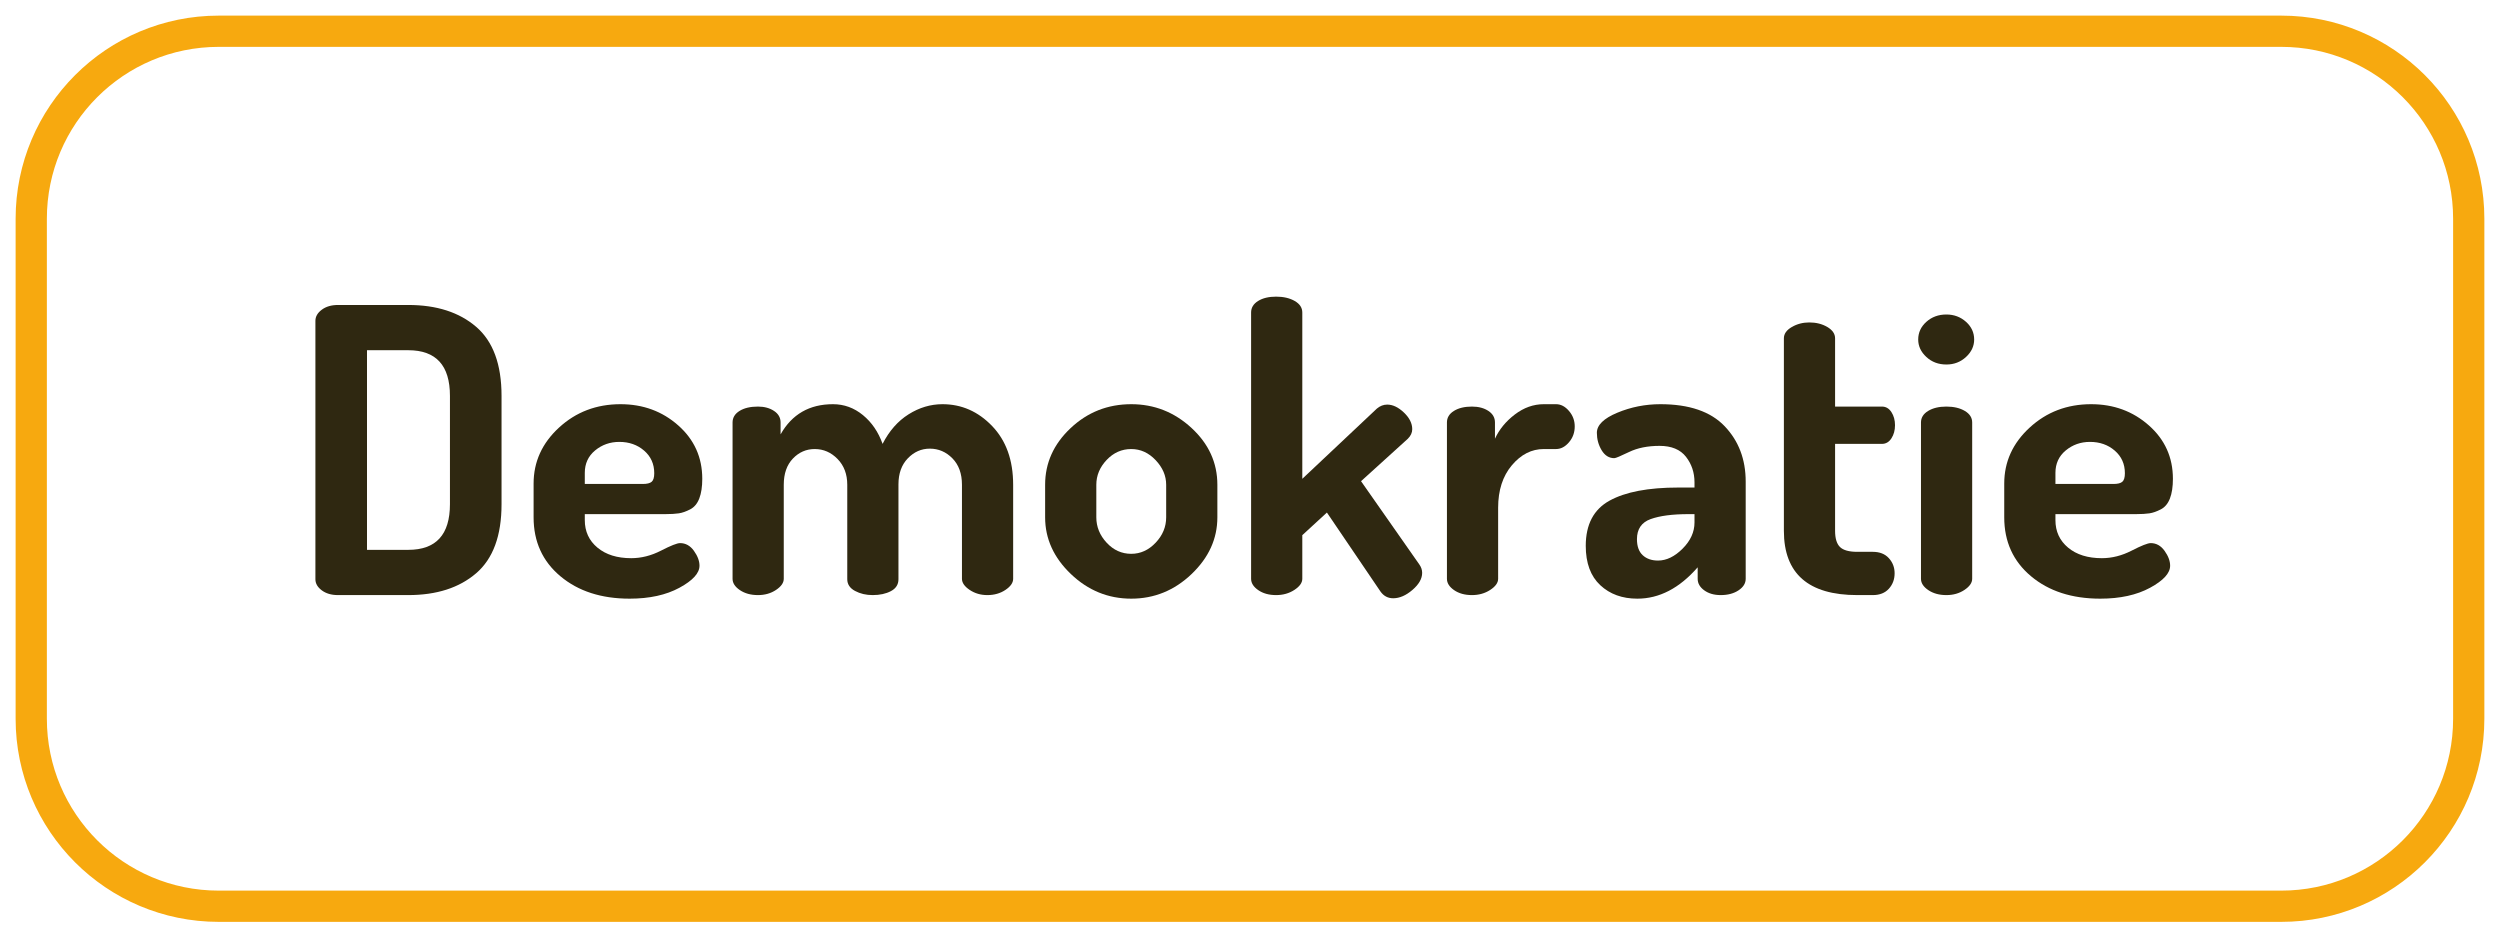
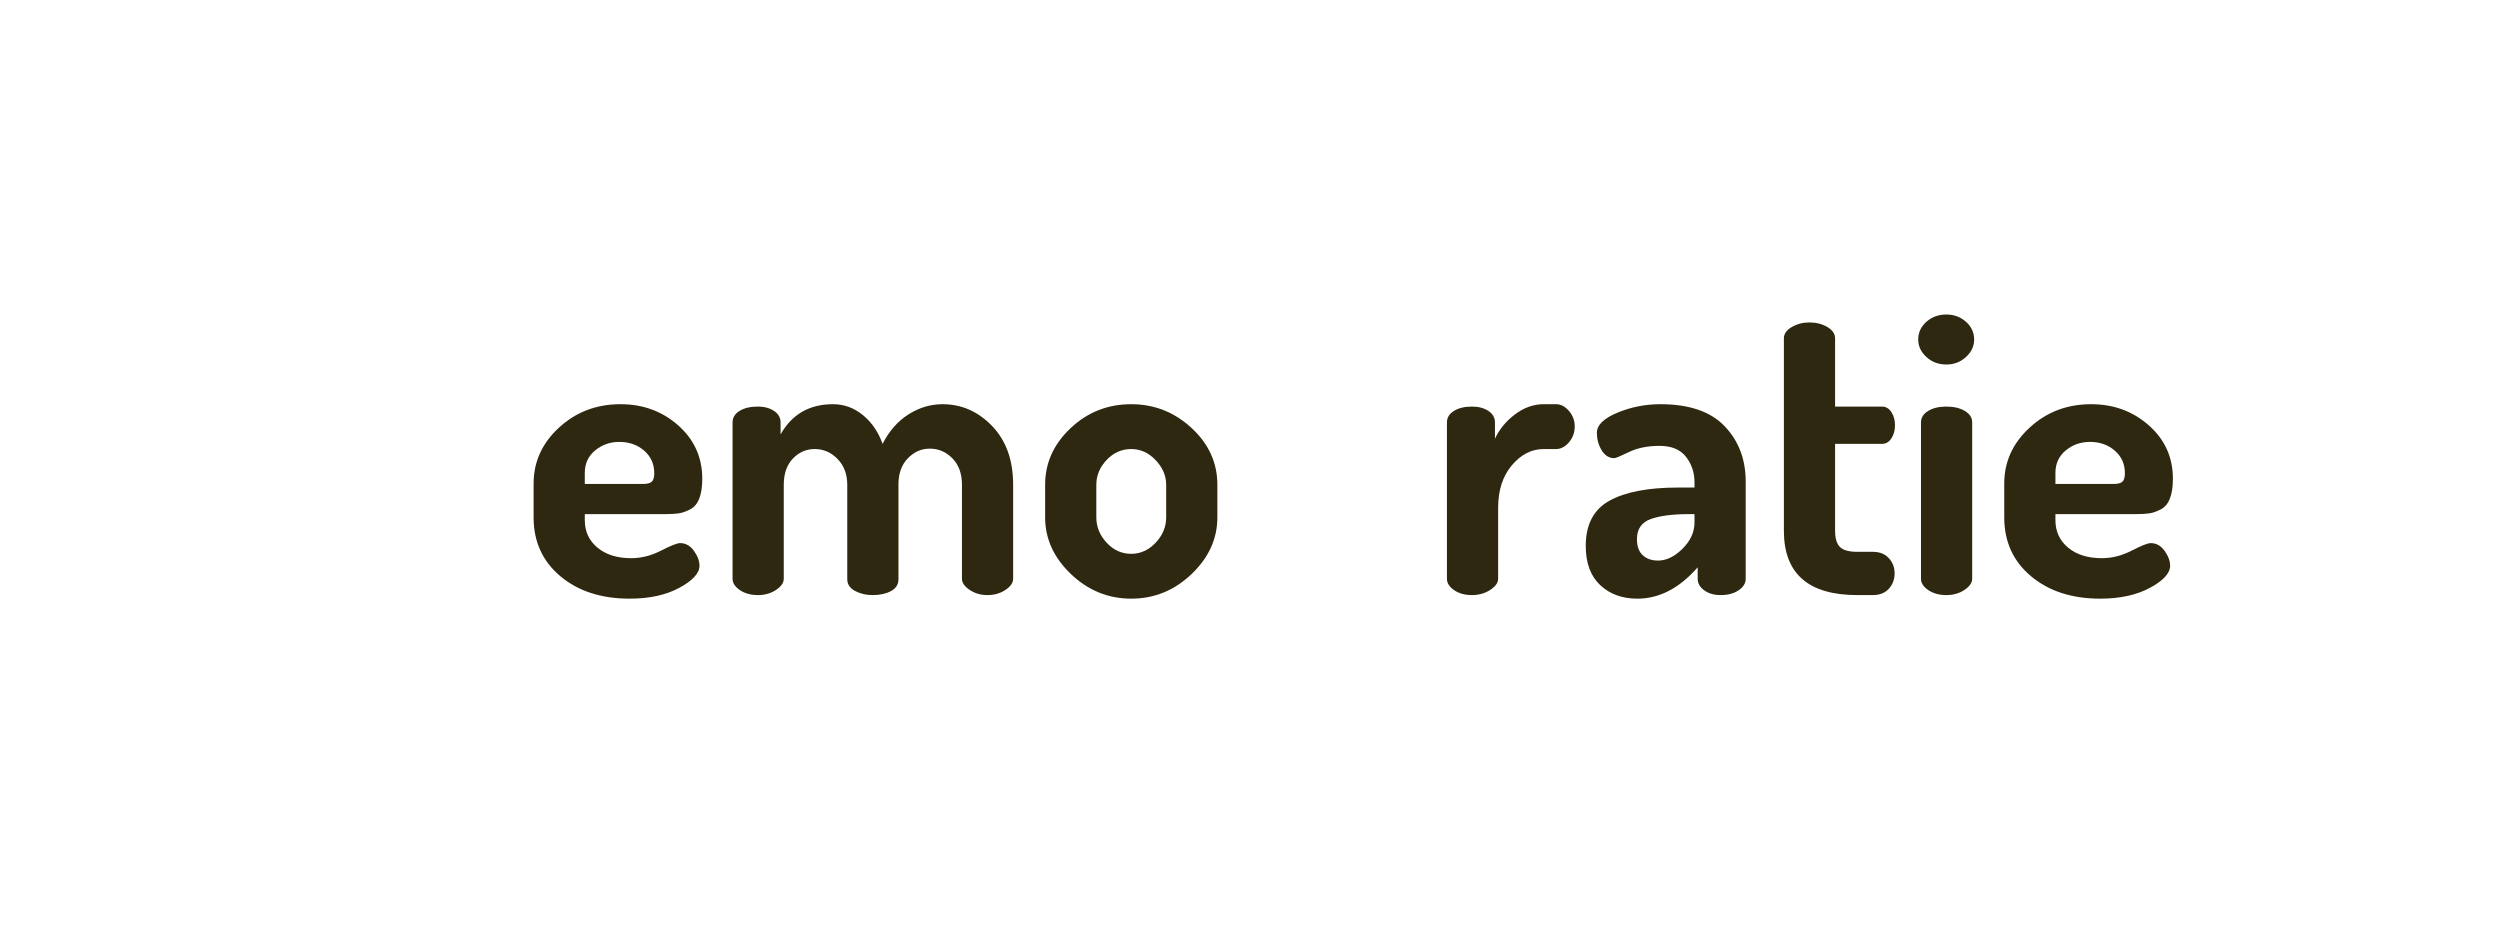
<svg xmlns="http://www.w3.org/2000/svg" xmlns:xlink="http://www.w3.org/1999/xlink" height="42.52pt" viewBox="0 0 113.386 42.52" width="113.386pt" version="1.1">
  <defs>
-     <path id="GlDosis-Bold40" d="M0.6 9.6 L0.6 3.09 C0.6 2.983 0.653 2.89 0.76 2.81 C0.867 2.73 1.003 2.69 1.17 2.69 L2.94 2.69 C3.653 2.69 4.223 2.873 4.65 3.24 C5.077 3.607 5.29 4.187 5.29 4.98 L5.29 7.71 C5.29 8.503 5.077 9.083 4.65 9.45 C4.223 9.817 3.653 10 2.94 10 L1.17 10 C1.003 10 0.867 9.96 0.76 9.88 C0.653 9.8 0.6 9.707 0.6 9.6 L0.6 9.6 Z M1.9 8.86 L2.94 8.86 C3.64 8.86 3.99 8.477 3.99 7.71 L3.99 4.98 C3.99 4.213 3.64 3.83 2.94 3.83 L1.9 3.83 L1.9 8.86 Z" />
    <path id="GlDosis-Bold73" d="M0.32 8.04 L0.32 7.19 C0.32 6.643 0.533 6.173 0.96 5.78 C1.387 5.387 1.903 5.19 2.51 5.19 C3.077 5.19 3.562 5.368 3.965 5.725 C4.368 6.082 4.57 6.53 4.57 7.07 C4.57 7.27 4.545 7.435 4.495 7.565 C4.445 7.695 4.368 7.787 4.265 7.84 C4.162 7.893 4.067 7.927 3.98 7.94 C3.893 7.953 3.78 7.96 3.64 7.96 L1.61 7.96 L1.61 8.11 C1.61 8.397 1.717 8.628 1.93 8.805 C2.143 8.982 2.427 9.07 2.78 9.07 C3.033 9.07 3.283 9.007 3.53 8.88 C3.777 8.753 3.937 8.69 4.01 8.69 C4.15 8.69 4.267 8.755 4.36 8.885 C4.453 9.015 4.5 9.14 4.5 9.26 C4.5 9.447 4.332 9.632 3.995 9.815 C3.658 9.998 3.24 10.09 2.74 10.09 C2.027 10.09 1.445 9.902 0.995 9.525 C0.545 9.148 0.32 8.653 0.32 8.04 L0.32 8.04 Z M1.61 7.2 L3.07 7.2 C3.177 7.2 3.252 7.182 3.295 7.145 C3.338 7.108 3.36 7.037 3.36 6.93 C3.36 6.697 3.275 6.507 3.105 6.36 C2.935 6.213 2.727 6.14 2.48 6.14 C2.247 6.14 2.043 6.212 1.87 6.355 C1.697 6.498 1.61 6.687 1.61 6.92 L1.61 7.2 Z" />
    <path id="GlDosis-Bold81" d="M0.5 9.59 L0.5 5.65 C0.5 5.53 0.558 5.433 0.675 5.36 C0.792 5.287 0.947 5.25 1.14 5.25 C1.3 5.25 1.435 5.287 1.545 5.36 C1.655 5.433 1.71 5.53 1.71 5.65 L1.71 5.95 C1.997 5.443 2.437 5.19 3.03 5.19 C3.31 5.19 3.562 5.282 3.785 5.465 C4.008 5.648 4.173 5.89 4.28 6.19 C4.447 5.863 4.665 5.615 4.935 5.445 C5.205 5.275 5.49 5.19 5.79 5.19 C6.27 5.19 6.687 5.373 7.04 5.74 C7.393 6.107 7.57 6.6 7.57 7.22 L7.57 9.59 C7.57 9.69 7.505 9.783 7.375 9.87 C7.245 9.957 7.093 10 6.92 10 C6.753 10 6.605 9.957 6.475 9.87 C6.345 9.783 6.28 9.69 6.28 9.59 L6.28 7.22 C6.28 6.94 6.2 6.718 6.04 6.555 C5.88 6.392 5.69 6.31 5.47 6.31 C5.257 6.31 5.072 6.392 4.915 6.555 C4.758 6.718 4.68 6.937 4.68 7.21 L4.68 9.6 C4.68 9.733 4.617 9.833 4.49 9.9 C4.363 9.967 4.21 10 4.03 10 C3.863 10 3.715 9.965 3.585 9.895 C3.455 9.825 3.39 9.727 3.39 9.6 L3.39 7.22 C3.39 6.953 3.308 6.737 3.145 6.57 C2.982 6.403 2.79 6.32 2.57 6.32 C2.357 6.32 2.173 6.4 2.02 6.56 C1.867 6.72 1.79 6.94 1.79 7.22 L1.79 9.59 C1.79 9.69 1.725 9.783 1.595 9.87 C1.465 9.957 1.313 10 1.14 10 C0.96 10 0.808 9.958 0.685 9.875 C0.562 9.792 0.5 9.697 0.5 9.59 Z" />
    <path id="GlDosis-Bold83" d="M0.32 8.04 L0.32 7.22 C0.32 6.673 0.533 6.198 0.96 5.795 C1.387 5.392 1.897 5.19 2.49 5.19 C3.07 5.19 3.577 5.39 4.01 5.79 C4.443 6.19 4.66 6.667 4.66 7.22 L4.66 8.04 C4.66 8.58 4.443 9.057 4.01 9.47 C3.577 9.883 3.07 10.09 2.49 10.09 C1.91 10.09 1.403 9.883 0.97 9.47 C0.537 9.057 0.32 8.58 0.32 8.04 L0.32 8.04 Z M1.61 8.04 C1.61 8.28 1.697 8.493 1.87 8.68 C2.043 8.867 2.25 8.96 2.49 8.96 C2.723 8.96 2.928 8.867 3.105 8.68 C3.282 8.493 3.37 8.28 3.37 8.04 L3.37 7.22 C3.37 6.993 3.282 6.787 3.105 6.6 C2.928 6.413 2.723 6.32 2.49 6.32 C2.25 6.32 2.043 6.412 1.87 6.595 C1.697 6.778 1.61 6.987 1.61 7.22 L1.61 8.04 Z" />
-     <path id="GlDosis-Bold79" d="M0.51 9.59 L0.51 2.88 C0.51 2.76 0.568 2.663 0.685 2.59 C0.802 2.517 0.953 2.48 1.14 2.48 C1.327 2.48 1.483 2.517 1.61 2.59 C1.737 2.663 1.8 2.76 1.8 2.88 L1.8 7.07 L3.68 5.3 C3.76 5.233 3.847 5.2 3.94 5.2 C4.08 5.2 4.22 5.267 4.36 5.4 C4.5 5.533 4.57 5.673 4.57 5.82 C4.57 5.907 4.533 5.987 4.46 6.06 L3.28 7.13 L4.75 9.23 C4.797 9.297 4.82 9.367 4.82 9.44 C4.82 9.587 4.738 9.73 4.575 9.87 C4.412 10.01 4.25 10.08 4.09 10.08 C3.957 10.08 3.85 10.023 3.77 9.91 L2.42 7.92 L1.8 8.49 L1.8 9.59 C1.8 9.69 1.733 9.783 1.6 9.87 C1.467 9.957 1.313 10 1.14 10 C0.96 10 0.81 9.958 0.69 9.875 C0.57 9.792 0.51 9.697 0.51 9.59 Z" />
    <path id="GlDosis-Bold86" d="M0.5 9.59 L0.5 5.65 C0.5 5.53 0.558 5.433 0.675 5.36 C0.792 5.287 0.943 5.25 1.13 5.25 C1.297 5.25 1.435 5.287 1.545 5.36 C1.655 5.433 1.71 5.53 1.71 5.65 L1.71 6.06 C1.817 5.827 1.983 5.623 2.21 5.45 C2.437 5.277 2.68 5.19 2.94 5.19 L3.25 5.19 C3.37 5.19 3.478 5.247 3.575 5.36 C3.672 5.473 3.72 5.603 3.72 5.75 C3.72 5.903 3.672 6.037 3.575 6.15 C3.478 6.263 3.37 6.32 3.25 6.32 L2.94 6.32 C2.633 6.32 2.365 6.457 2.135 6.73 C1.905 7.003 1.79 7.36 1.79 7.8 L1.79 9.59 C1.79 9.69 1.723 9.783 1.59 9.87 C1.457 9.957 1.303 10 1.13 10 C0.95 10 0.8 9.958 0.68 9.875 C0.56 9.792 0.5 9.697 0.5 9.59 Z" />
    <path id="GlDosis-Bold69" d="M0.22 8.76 C0.22 8.22 0.42 7.84 0.82 7.62 C1.22 7.4 1.797 7.29 2.55 7.29 L2.96 7.29 L2.96 7.16 C2.96 6.913 2.888 6.698 2.745 6.515 C2.602 6.332 2.38 6.24 2.08 6.24 C1.78 6.24 1.523 6.292 1.31 6.395 C1.097 6.498 0.973 6.55 0.94 6.55 C0.807 6.55 0.7 6.483 0.62 6.35 C0.54 6.217 0.5 6.07 0.5 5.91 C0.5 5.717 0.672 5.548 1.015 5.405 C1.358 5.262 1.72 5.19 2.1 5.19 C2.827 5.19 3.367 5.375 3.72 5.745 C4.073 6.115 4.25 6.58 4.25 7.14 L4.25 9.59 C4.25 9.703 4.19 9.8 4.07 9.88 C3.95 9.96 3.8 10 3.62 10 C3.453 10 3.315 9.96 3.205 9.88 C3.095 9.8 3.04 9.703 3.04 9.59 L3.04 9.3 C2.58 9.827 2.073 10.09 1.52 10.09 C1.14 10.09 0.828 9.977 0.585 9.75 C0.342 9.523 0.22 9.193 0.22 8.76 L0.22 8.76 Z M1.51 8.59 C1.51 8.77 1.558 8.905 1.655 8.995 C1.752 9.085 1.88 9.13 2.04 9.13 C2.253 9.13 2.46 9.03 2.66 8.83 C2.86 8.63 2.96 8.41 2.96 8.17 L2.96 7.96 L2.81 7.96 C2.403 7.96 2.085 8.002 1.855 8.085 C1.625 8.168 1.51 8.337 1.51 8.59 Z" />
    <path id="GlDosis-Bold88" d="M0.49 8.38 L0.49 3.53 C0.49 3.417 0.557 3.322 0.69 3.245 C0.823 3.168 0.97 3.13 1.13 3.13 C1.303 3.13 1.455 3.168 1.585 3.245 C1.715 3.322 1.78 3.417 1.78 3.53 L1.78 5.25 L2.96 5.25 C3.06 5.25 3.14 5.297 3.2 5.39 C3.26 5.483 3.29 5.593 3.29 5.72 C3.29 5.847 3.26 5.957 3.2 6.05 C3.14 6.143 3.06 6.19 2.96 6.19 L1.78 6.19 L1.78 8.38 C1.78 8.573 1.822 8.71 1.905 8.79 C1.988 8.87 2.133 8.91 2.34 8.91 L2.73 8.91 C2.903 8.91 3.038 8.963 3.135 9.07 C3.232 9.177 3.28 9.303 3.28 9.45 C3.28 9.603 3.232 9.733 3.135 9.84 C3.038 9.947 2.903 10 2.73 10 L2.34 10 C1.107 10 0.49 9.46 0.49 8.38 Z" />
    <path id="GlDosis-Bold77" d="M0.43 3.56 C0.43 3.387 0.498 3.238 0.635 3.115 C0.772 2.992 0.94 2.93 1.14 2.93 C1.333 2.93 1.498 2.992 1.635 3.115 C1.772 3.238 1.84 3.387 1.84 3.56 C1.84 3.727 1.772 3.873 1.635 4 C1.498 4.127 1.333 4.19 1.14 4.19 C0.94 4.19 0.772 4.127 0.635 4 C0.498 3.873 0.43 3.727 0.43 3.56 L0.43 3.56 Z M0.5 9.59 L0.5 5.65 C0.5 5.53 0.56 5.433 0.68 5.36 C0.8 5.287 0.953 5.25 1.14 5.25 C1.327 5.25 1.482 5.287 1.605 5.36 C1.728 5.433 1.79 5.53 1.79 5.65 L1.79 9.59 C1.79 9.69 1.725 9.783 1.595 9.87 C1.465 9.957 1.313 10 1.14 10 C0.96 10 0.808 9.958 0.685 9.875 C0.562 9.792 0.5 9.697 0.5 9.59 Z" />
  </defs>
  <g id="Hintergrund">
-     <path d="M0 8.504 C0 3.807 3.807 0 8.504 0 L102.047 0 C106.744 0 110.551 3.807 110.551 8.504 L110.551 31.181 C110.551 35.878 106.744 39.685 102.047 39.685 L8.504 39.685 C3.807 39.685 0 35.878 0 31.181 L0 8.504 Z" transform="translate(1.417, 1.417)" style="fill:none;stroke-width:1.417; stroke-linecap:butt; stroke-linejoin:miter; stroke-dasharray:none; stroke:#f7a90f;" />
    <g transform="translate(0, 0)">
      <use transform="matrix(1.8 0 0 1.8 13.225 8.99)" style="fill:#2f2811;stroke:none;" xlink:href="#GlDosis-Bold40" />
      <use transform="matrix(1.8 0 0 1.8 23.625 8.99)" style="fill:#2f2811;stroke:none;" xlink:href="#GlDosis-Bold73" />
      <use transform="matrix(1.8 0 0 1.8 32.325 8.99)" style="fill:#2f2811;stroke:none;" xlink:href="#GlDosis-Bold81" />
      <use transform="matrix(1.8 0 0 1.8 46.825 8.99)" style="fill:#2f2811;stroke:none;" xlink:href="#GlDosis-Bold83" />
      <use transform="matrix(1.8 0 0 1.8 55.825 8.99)" style="fill:#2f2811;stroke:none;" xlink:href="#GlDosis-Bold79" />
      <use transform="matrix(1.8 0 0 1.8 64.725 8.99)" style="fill:#2f2811;stroke:none;" xlink:href="#GlDosis-Bold86" />
      <use transform="matrix(1.8 0 0 1.8 71.525 8.99)" style="fill:#2f2811;stroke:none;" xlink:href="#GlDosis-Bold69" />
      <use transform="matrix(1.8 0 0 1.8 80.025 8.99)" style="fill:#2f2811;stroke:none;" xlink:href="#GlDosis-Bold88" />
      <use transform="matrix(1.8 0 0 1.8 86.225 8.99)" style="fill:#2f2811;stroke:none;" xlink:href="#GlDosis-Bold77" />
      <use transform="matrix(1.8 0 0 1.8 90.325 8.99)" style="fill:#2f2811;stroke:none;" xlink:href="#GlDosis-Bold73" />
      <path d="M0 0 L113.386 0 L113.386 42.52 L0 42.52 L0 0 Z" style="fill:none; stroke:none;" />
    </g>
  </g>
</svg>